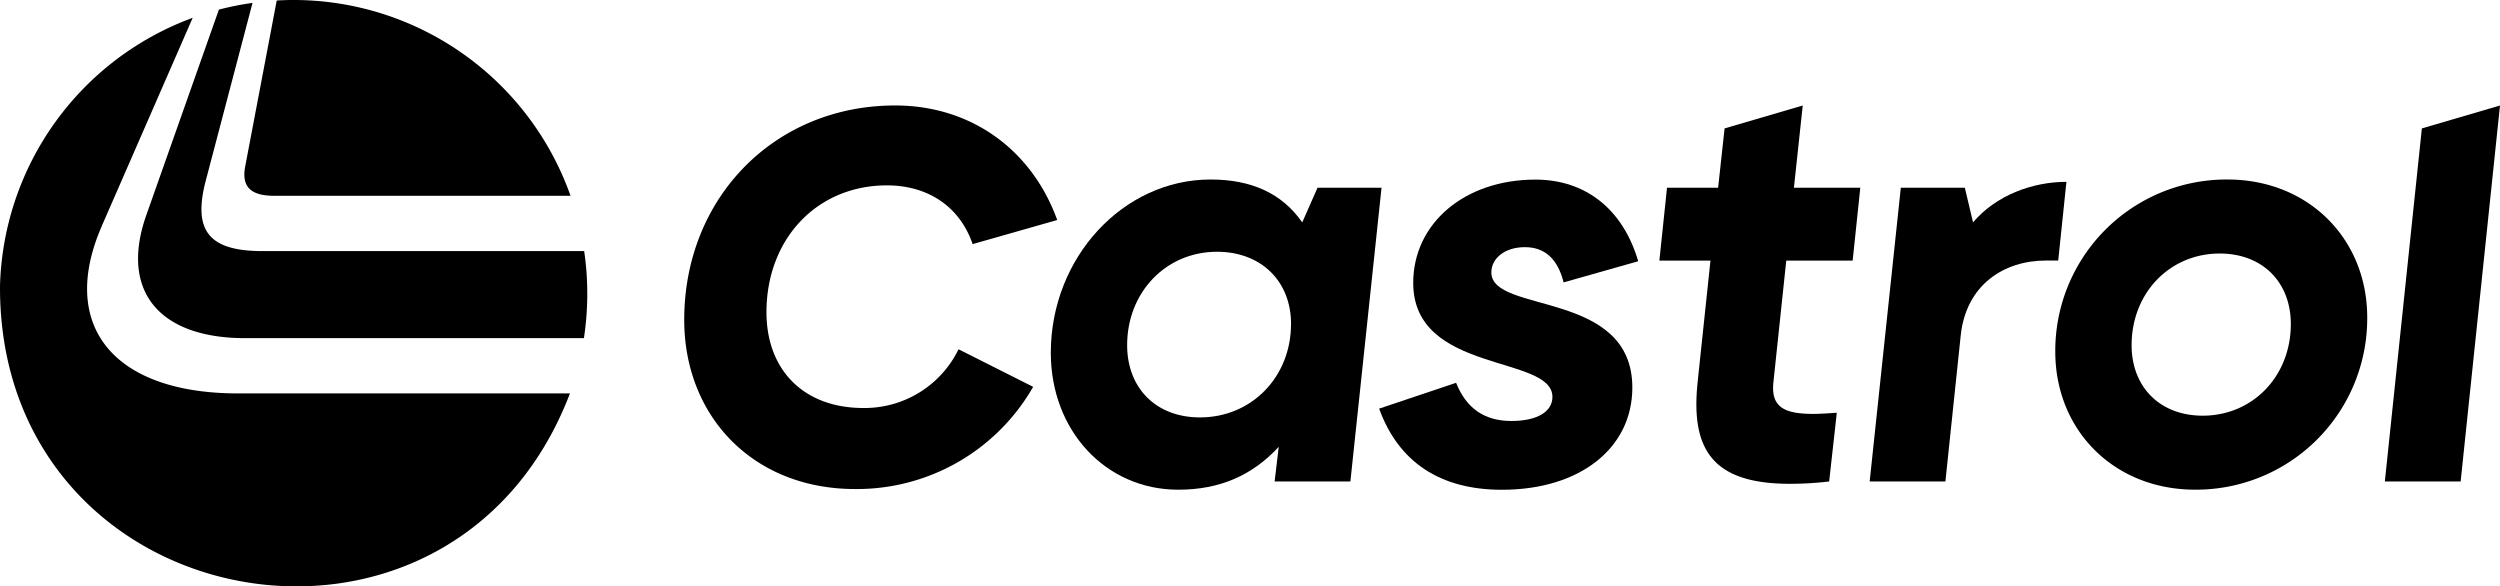
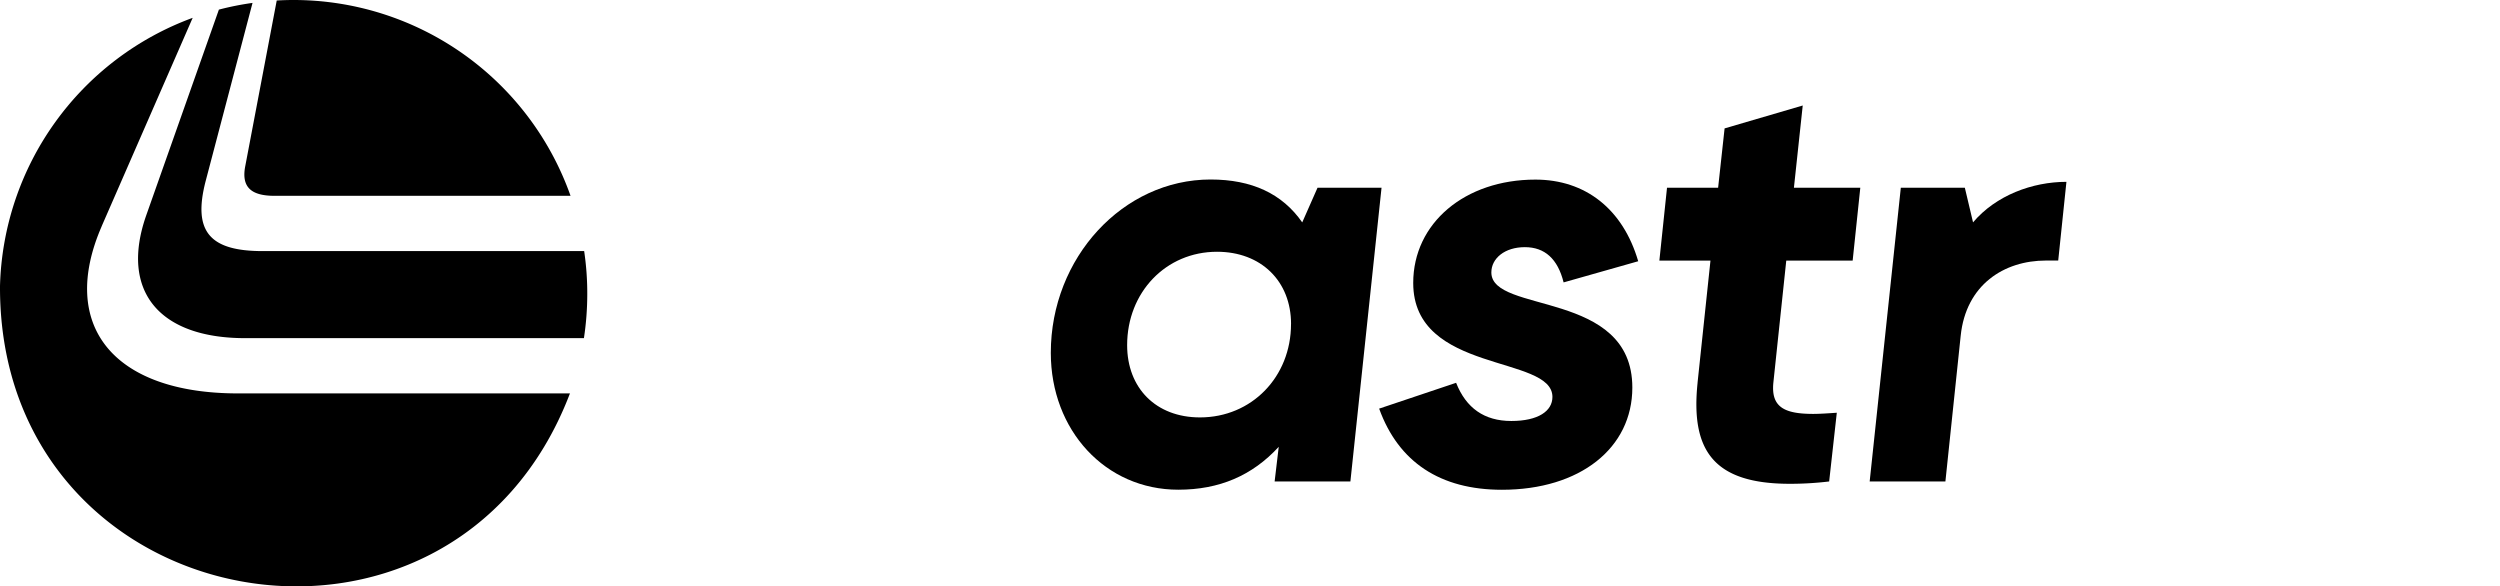
<svg xmlns="http://www.w3.org/2000/svg" width="749.021" height="175.681" viewBox="0 0 749.021 175.681">
  <g transform="translate(-115.149 -115.43)">
-     <path d="M320.15,211.27c0-36.61,27.1-64.24,63.18-64.24,22.88,0,41.01,13.38,48.57,34.32l-25.34,7.22c-3.87-11.26-13.38-17.6-25.69-17.6-20.94,0-36.08,16.02-36.08,38.01,0,17.25,11.09,28.69,29.04,28.69a31.321,31.321,0,0,0,28.51-17.6l22.35,11.26a60.857,60.857,0,0,1-53.33,30.62c-30.62,0-51.21-21.82-51.21-50.69Z" />
    <path d="M429.98,221.13c0-28.51,21.65-51.92,47.87-51.92,12.32,0,21.47,4.22,27.46,12.85l4.58-10.38h19.18l-9.33,88h-22.7l1.23-10.38c-7.92,8.62-17.78,12.85-30.1,12.85-21.82,0-38.19-17.78-38.19-41.01Zm71.98-8.62c0-12.85-8.98-21.65-22.18-21.65-15.31,0-26.93,12.14-26.93,27.98,0,12.85,8.62,21.65,21.82,21.65,15.49,0,27.28-12.14,27.28-27.98Z" />
    <path d="M623.75,230.11l3.87-36.61H612.31l2.29-21.82h15.31l1.94-17.78,23.41-6.86-2.64,24.64h19.89l-2.29,21.82H650.33l-3.87,36.61c-.7,7.22,3.17,9.33,11.97,9.33,1.94,0,4.58-.18,7.04-.35l-2.29,20.59a97.263,97.263,0,0,1-11.79.7c-22.88,0-29.74-10.03-27.63-30.27Z" />
    <path d="M675.32,259.67l9.33-88h19.18l2.46,10.38c6.86-8.1,17.78-12.14,27.98-12.14l-2.46,23.58h-3.7c-12.5,0-23.94,7.22-25.52,22.53l-4.58,43.65h-22.7Z" />
-     <path d="M730.93,220.78a51.305,51.305,0,0,1,51.57-51.57c24.29,0,41.89,17.78,41.89,41.36a51.305,51.305,0,0,1-51.57,51.57c-24.29,0-41.89-17.78-41.89-41.36Zm70.57-8.27c0-12.5-8.45-21.12-21.3-21.12-14.96,0-26.4,11.79-26.4,27.46,0,12.5,8.45,21.12,21.3,21.12,14.96,0,26.4-11.79,26.4-27.46Z" />
-     <path d="M829.67,259.67,840.76,153.9l23.41-6.86L852.38,259.68h-22.7Z" />
    <path d="M528.35,237.86l23.06-7.74c2.99,7.57,8.45,11.44,16.54,11.44s12.32-2.99,12.32-7.21c0-12.67-41.71-6.86-41.71-34.14,0-17.95,15.49-30.97,36.61-30.97,14.96,0,26.22,8.8,30.8,24.46l-22.35,6.34q-2.64-10.56-11.62-10.56c-5.99,0-10.03,3.34-10.03,7.57,0,12.5,42.24,5.1,42.24,34.5,0,18.13-15.66,30.62-39.07,30.62-18.48,0-30.98-8.27-36.78-24.29Z" />
    <path d="M197.38,174.1h88.71a88.027,88.027,0,0,0-82.98-58.67c-1.7,0-3.38.05-5.05.15l-9.48,49.89c-1.06,5.99,1.76,8.63,8.81,8.63Z" />
    <path d="M145.59,183.26l27.29-62.49a88.085,88.085,0,0,0-57.73,80.31c-.46,100.21,135.39,124.97,170.76,32.22H186.47c-37.53,0-53.73-20.44-40.87-50.03Z" />
    <path d="M188.57,216.73H290.1a88.407,88.407,0,0,0,1-13.3,86.311,86.311,0,0,0-.93-12.77H193.85c-16.03,0-20.96-5.99-17.09-20.96l14.05-53.4a88.1,88.1,0,0,0-10.08,2.01l-21.76,61.61c-7.93,22.55,3.7,36.82,29.6,36.82Z" />
  </g>
</svg>